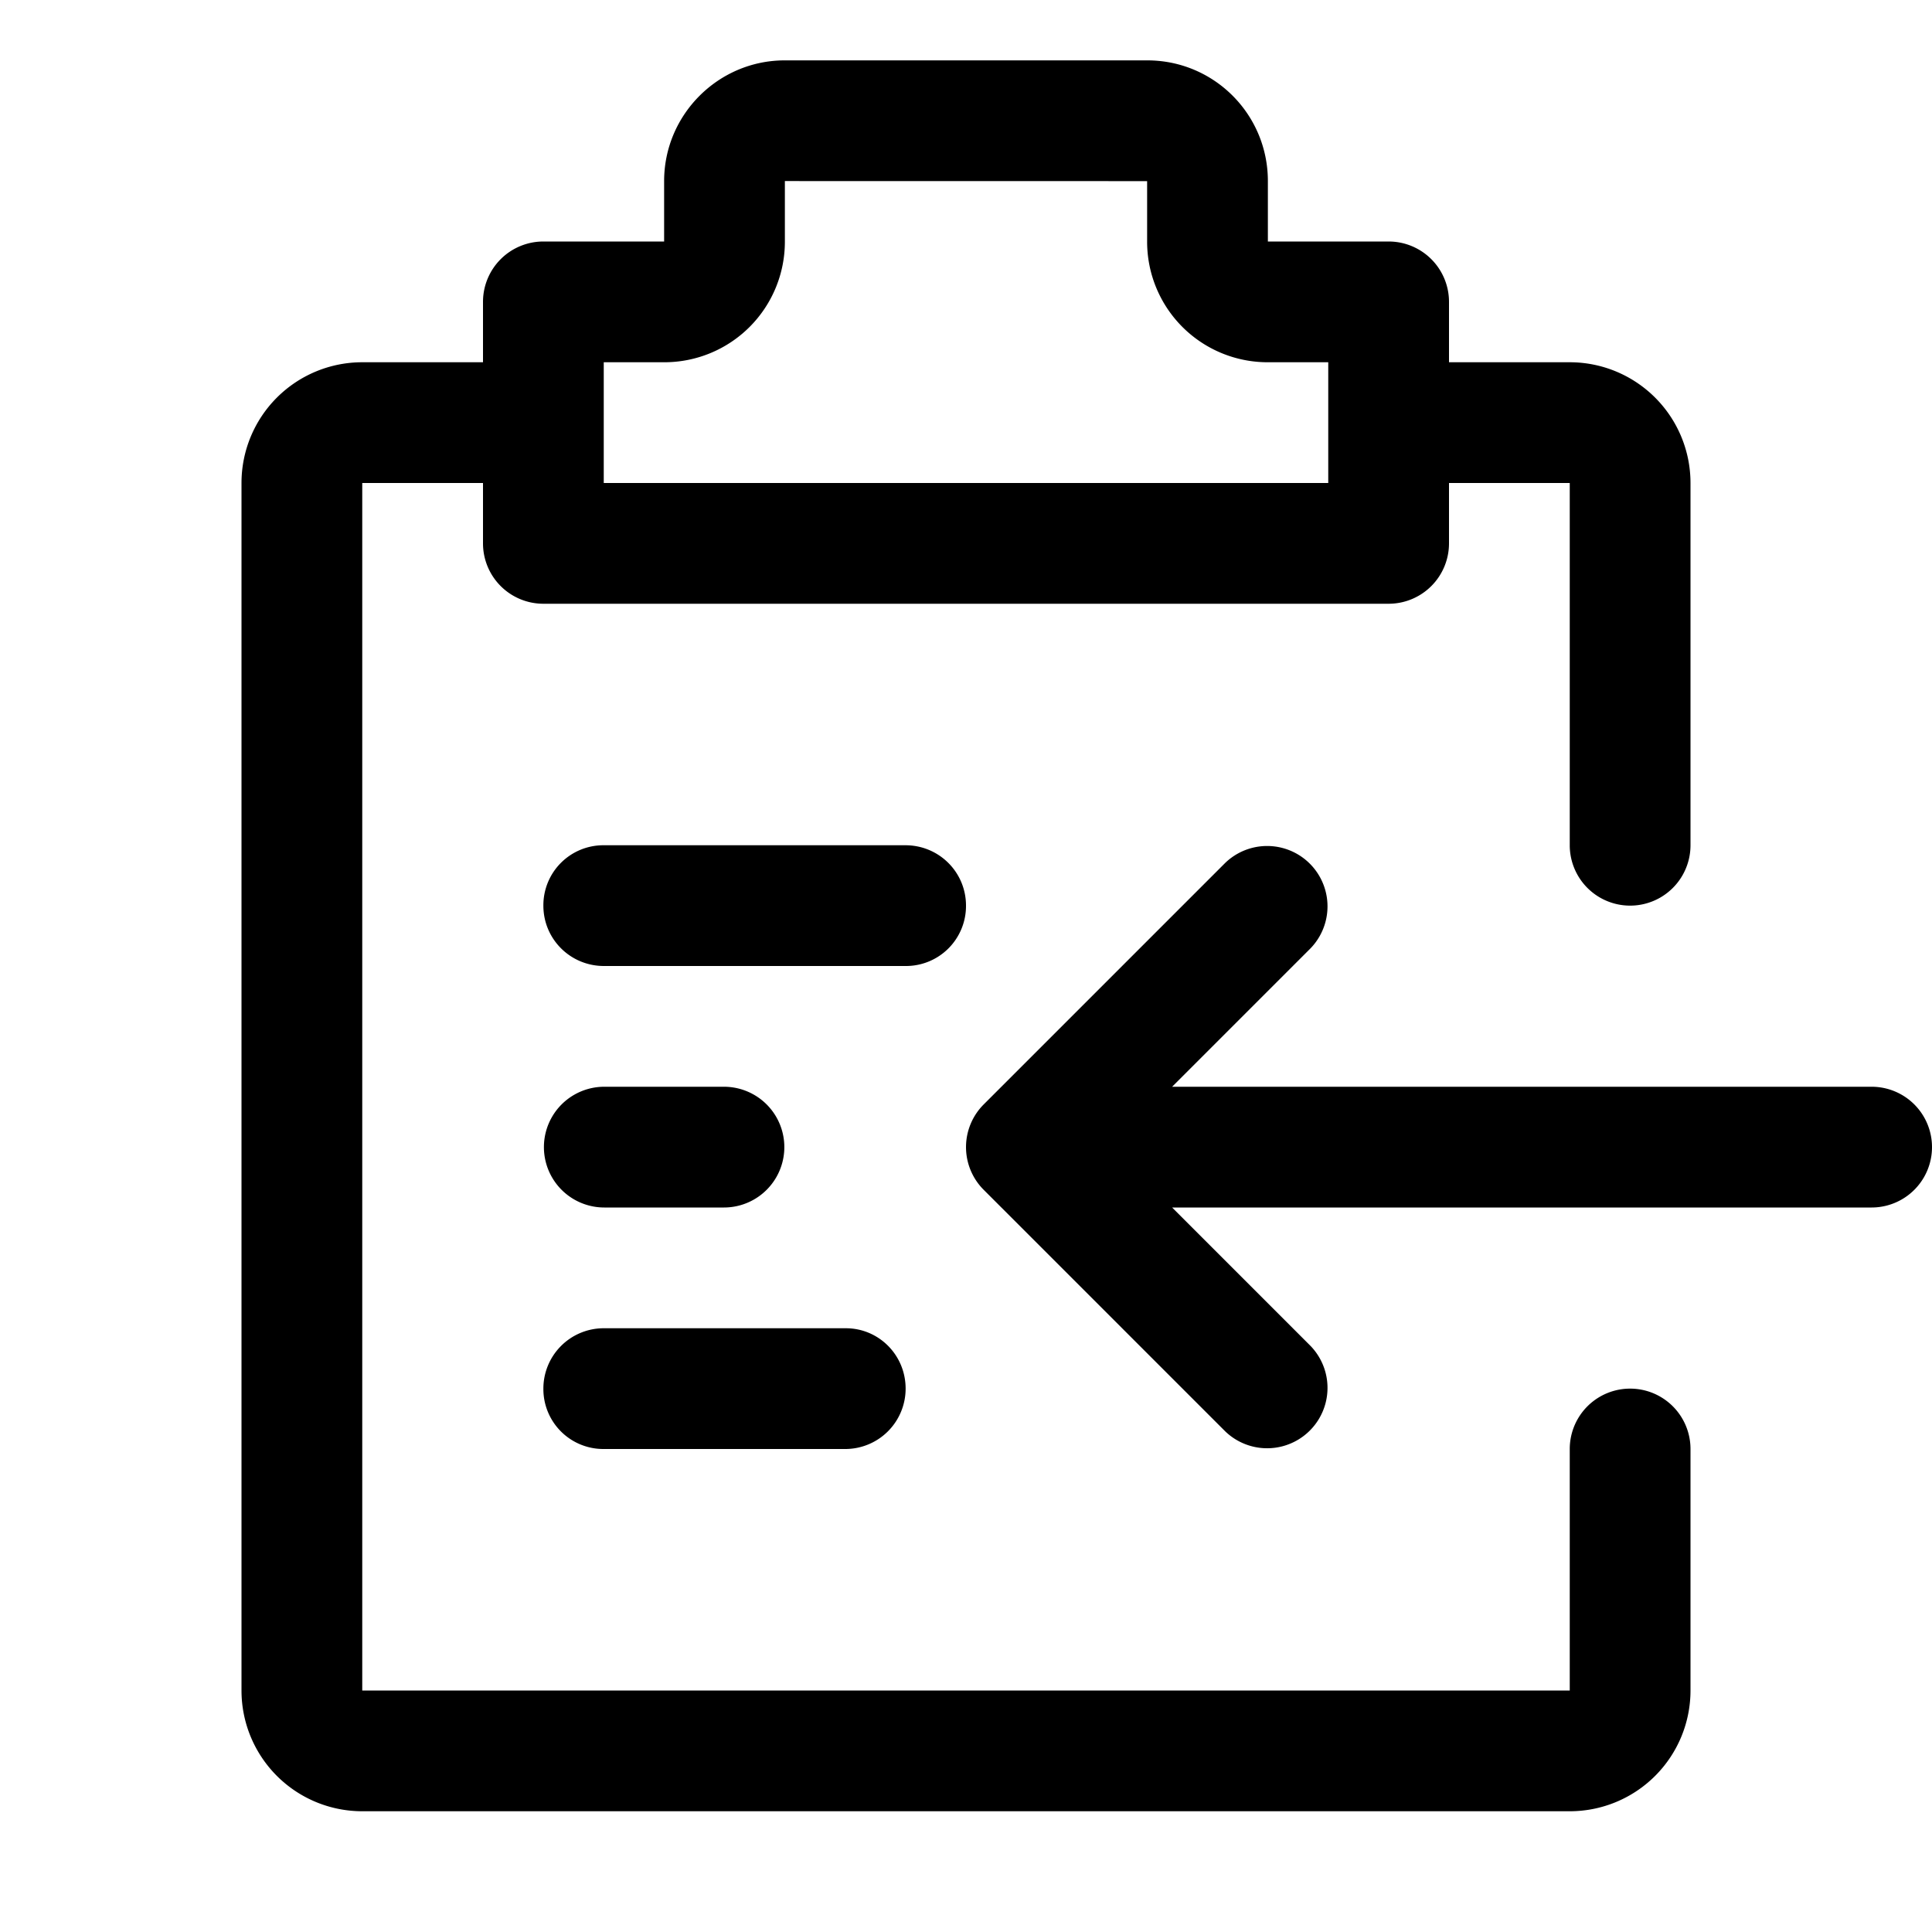
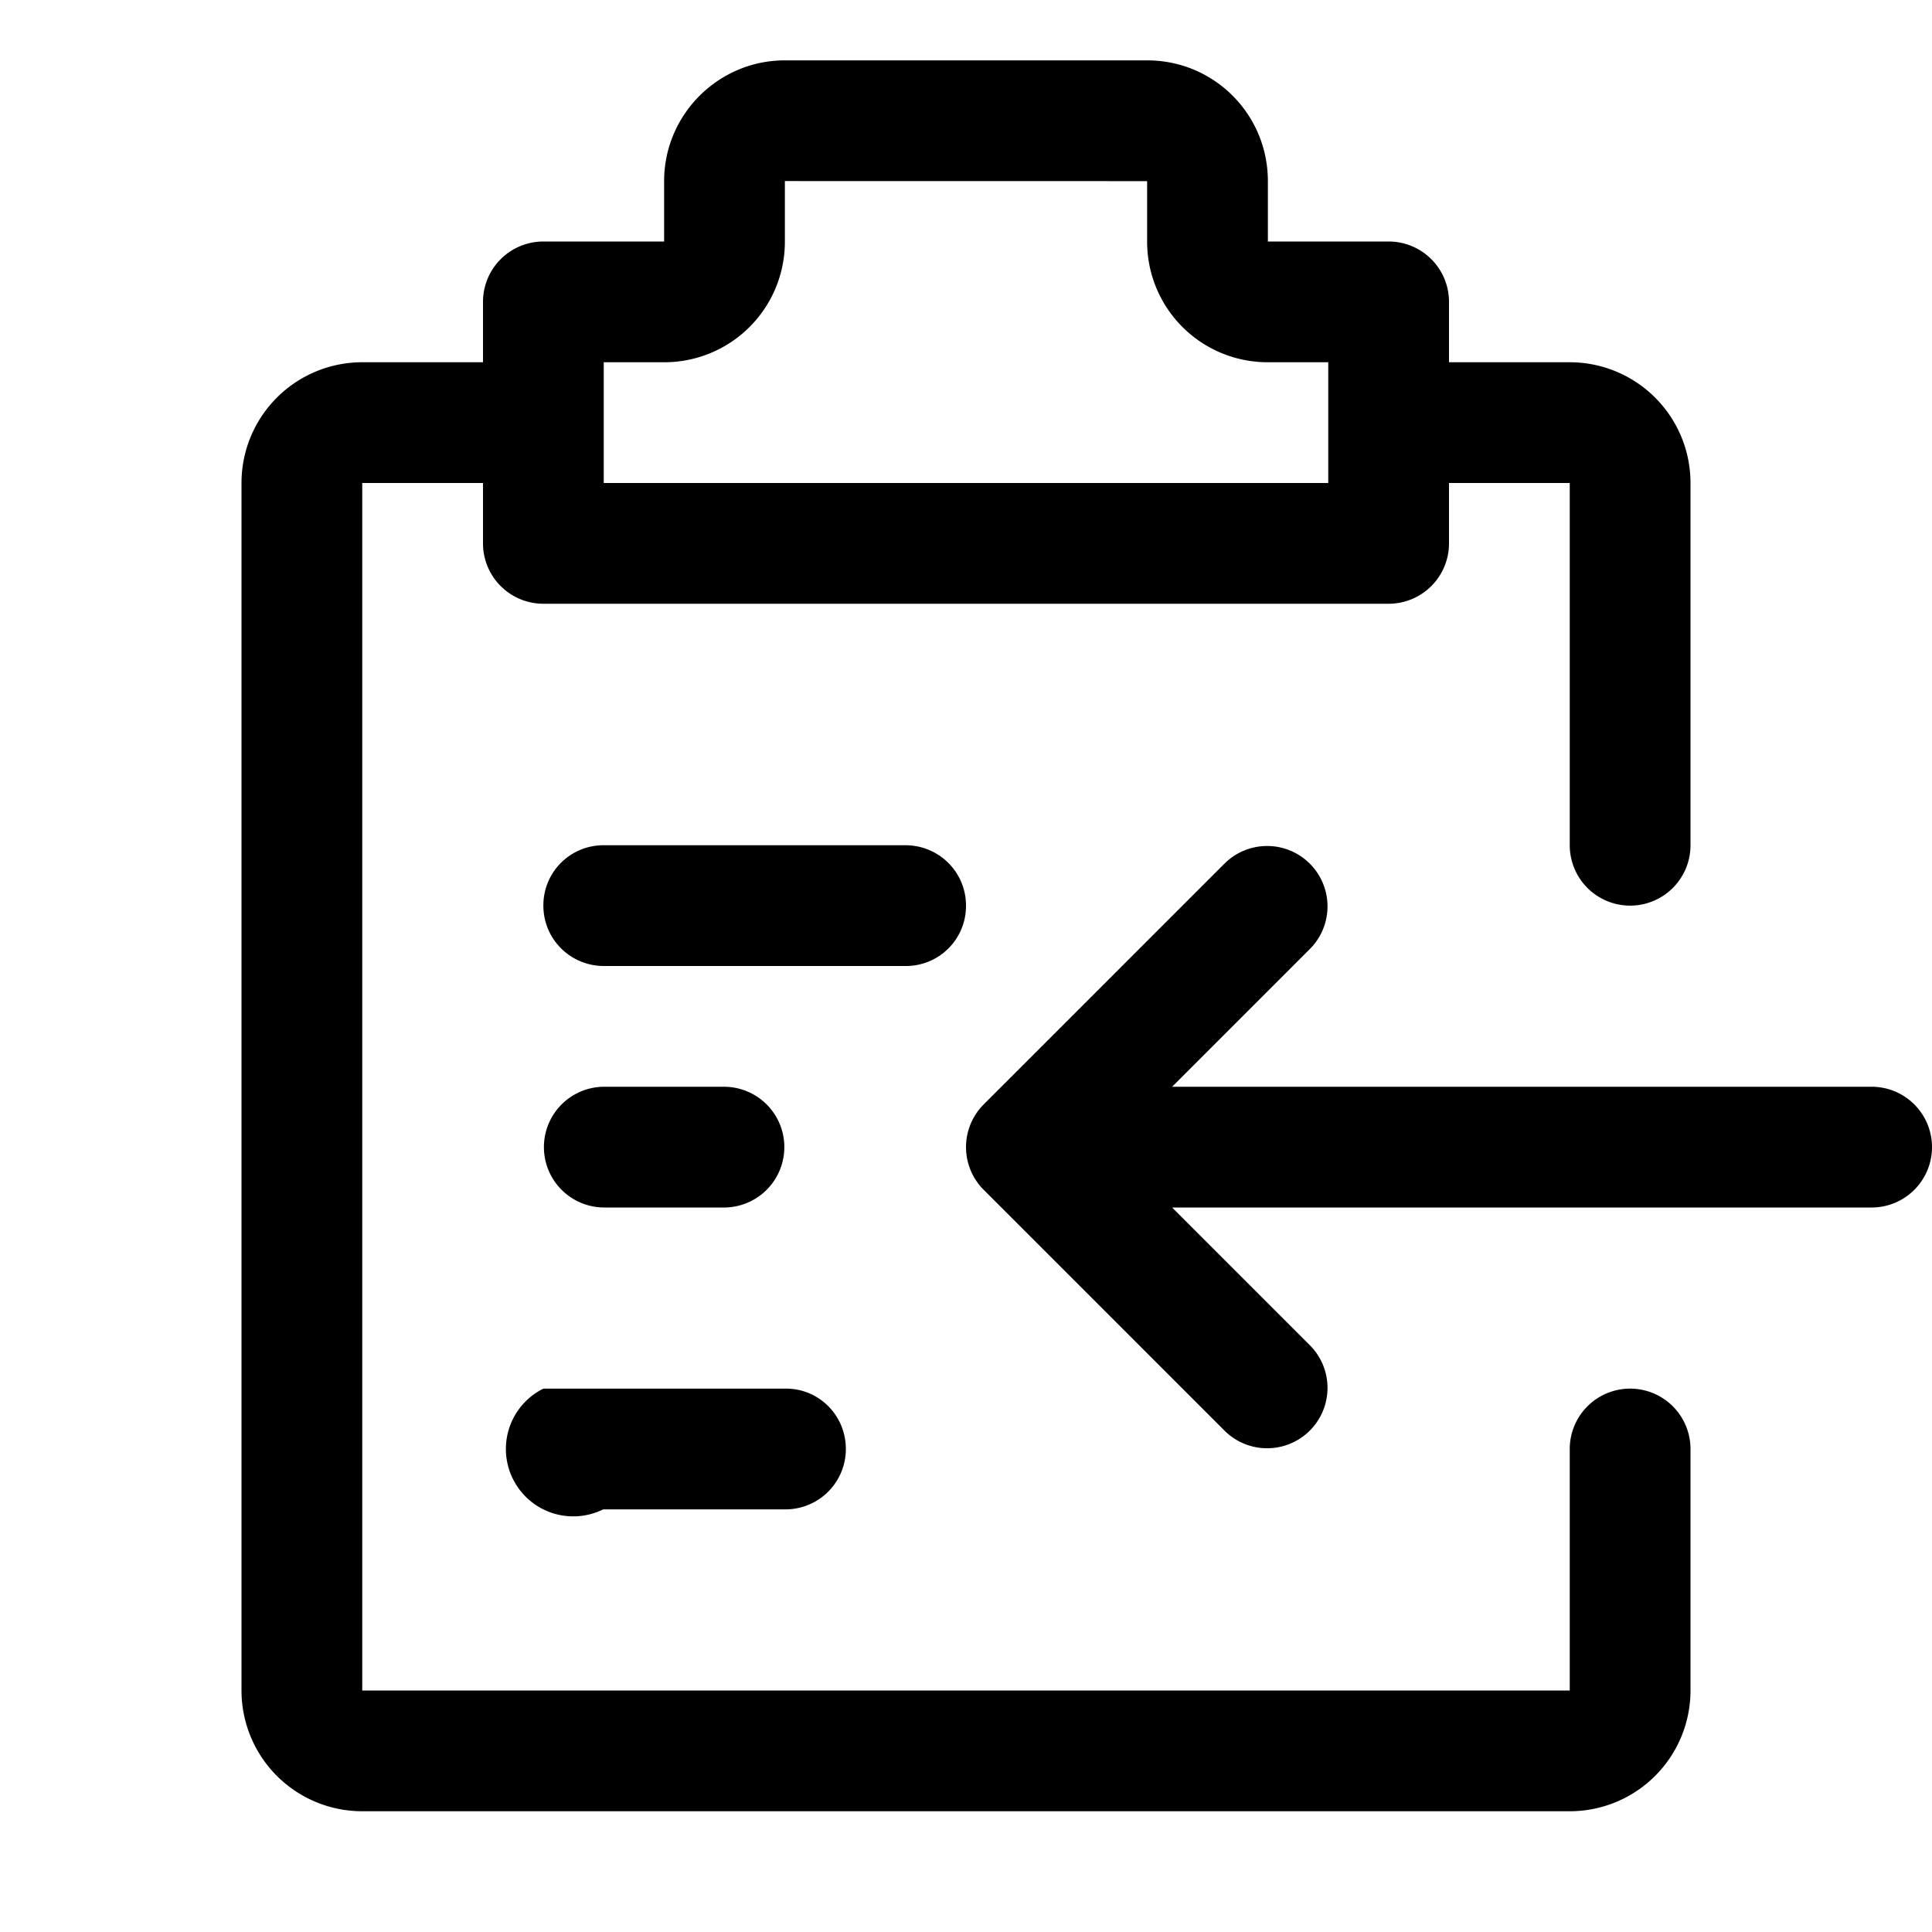
<svg xmlns="http://www.w3.org/2000/svg" fill="none" viewBox="0 0 32 32" class="acv-icon">
-   <path fill="currentColor" fill-rule="evenodd" d="M8 6V5a1 1 0 0 1 1-1h2V2.999C11 1.897 11.9 1 12.997 1h6.006C20.107 1 21 1.892 21 2.999V4h2a1 1 0 0 1 1 1v1h2a2 2 0 0 1 2 2v6a1 1 0 1 1-2 0V8h-2v1a1 1 0 0 1-1 1H9a1 1 0 0 1-1-1V8H6v20h20v-4a1 1 0 1 1 2 0v4a2 2 0 0 1-2 2H6a2 2 0 0 1-2-2V8a2 2 0 0 1 2-2h2Zm2 0v2h12V6h-1.001A1.996 1.996 0 0 1 19 4.001V3l-6-.001V4A1.996 1.996 0 0 1 11.001 6H10Zm.003 8A.994.994 0 0 0 9 15c0 .556.449 1 1.003 1h4.994A.994.994 0 0 0 16 15c0-.556-.449-1-1.003-1h-4.994Zm.006 4a1 1 0 1 0 0 2h1.982a1 1 0 1 0 0-2h-1.982ZM9 23a1 1 0 0 1 .99-1h4.02c.546 0 .99.444.99 1a1 1 0 0 1-.99 1H9.99A.993.993 0 0 1 9 23Zm12.707-.707L19.414 20H31a1 1 0 1 0 0-2H19.414l2.293-2.293a1 1 0 0 0-1.414-1.414l-4 4a1 1 0 0 0 0 1.414l4 4a1 1 0 0 0 1.414-1.414Z" clip-rule="evenodd" />
+   <path fill="currentColor" fill-rule="evenodd" d="M8 6V5a1 1 0 0 1 1-1h2V2.999C11 1.897 11.9 1 12.997 1h6.006C20.107 1 21 1.892 21 2.999V4h2a1 1 0 0 1 1 1v1h2a2 2 0 0 1 2 2v6a1 1 0 1 1-2 0V8h-2v1a1 1 0 0 1-1 1H9a1 1 0 0 1-1-1V8H6v20h20v-4a1 1 0 1 1 2 0v4a2 2 0 0 1-2 2H6a2 2 0 0 1-2-2V8a2 2 0 0 1 2-2h2Zm2 0v2h12V6h-1.001A1.996 1.996 0 0 1 19 4.001V3l-6-.001V4A1.996 1.996 0 0 1 11.001 6H10Zm.003 8A.994.994 0 0 0 9 15c0 .556.449 1 1.003 1h4.994A.994.994 0 0 0 16 15c0-.556-.449-1-1.003-1h-4.994Zm.006 4a1 1 0 1 0 0 2h1.982a1 1 0 1 0 0-2h-1.982ZM9 23h4.02c.546 0 .99.444.99 1a1 1 0 0 1-.99 1H9.99A.993.993 0 0 1 9 23Zm12.707-.707L19.414 20H31a1 1 0 1 0 0-2H19.414l2.293-2.293a1 1 0 0 0-1.414-1.414l-4 4a1 1 0 0 0 0 1.414l4 4a1 1 0 0 0 1.414-1.414Z" clip-rule="evenodd" />
</svg>